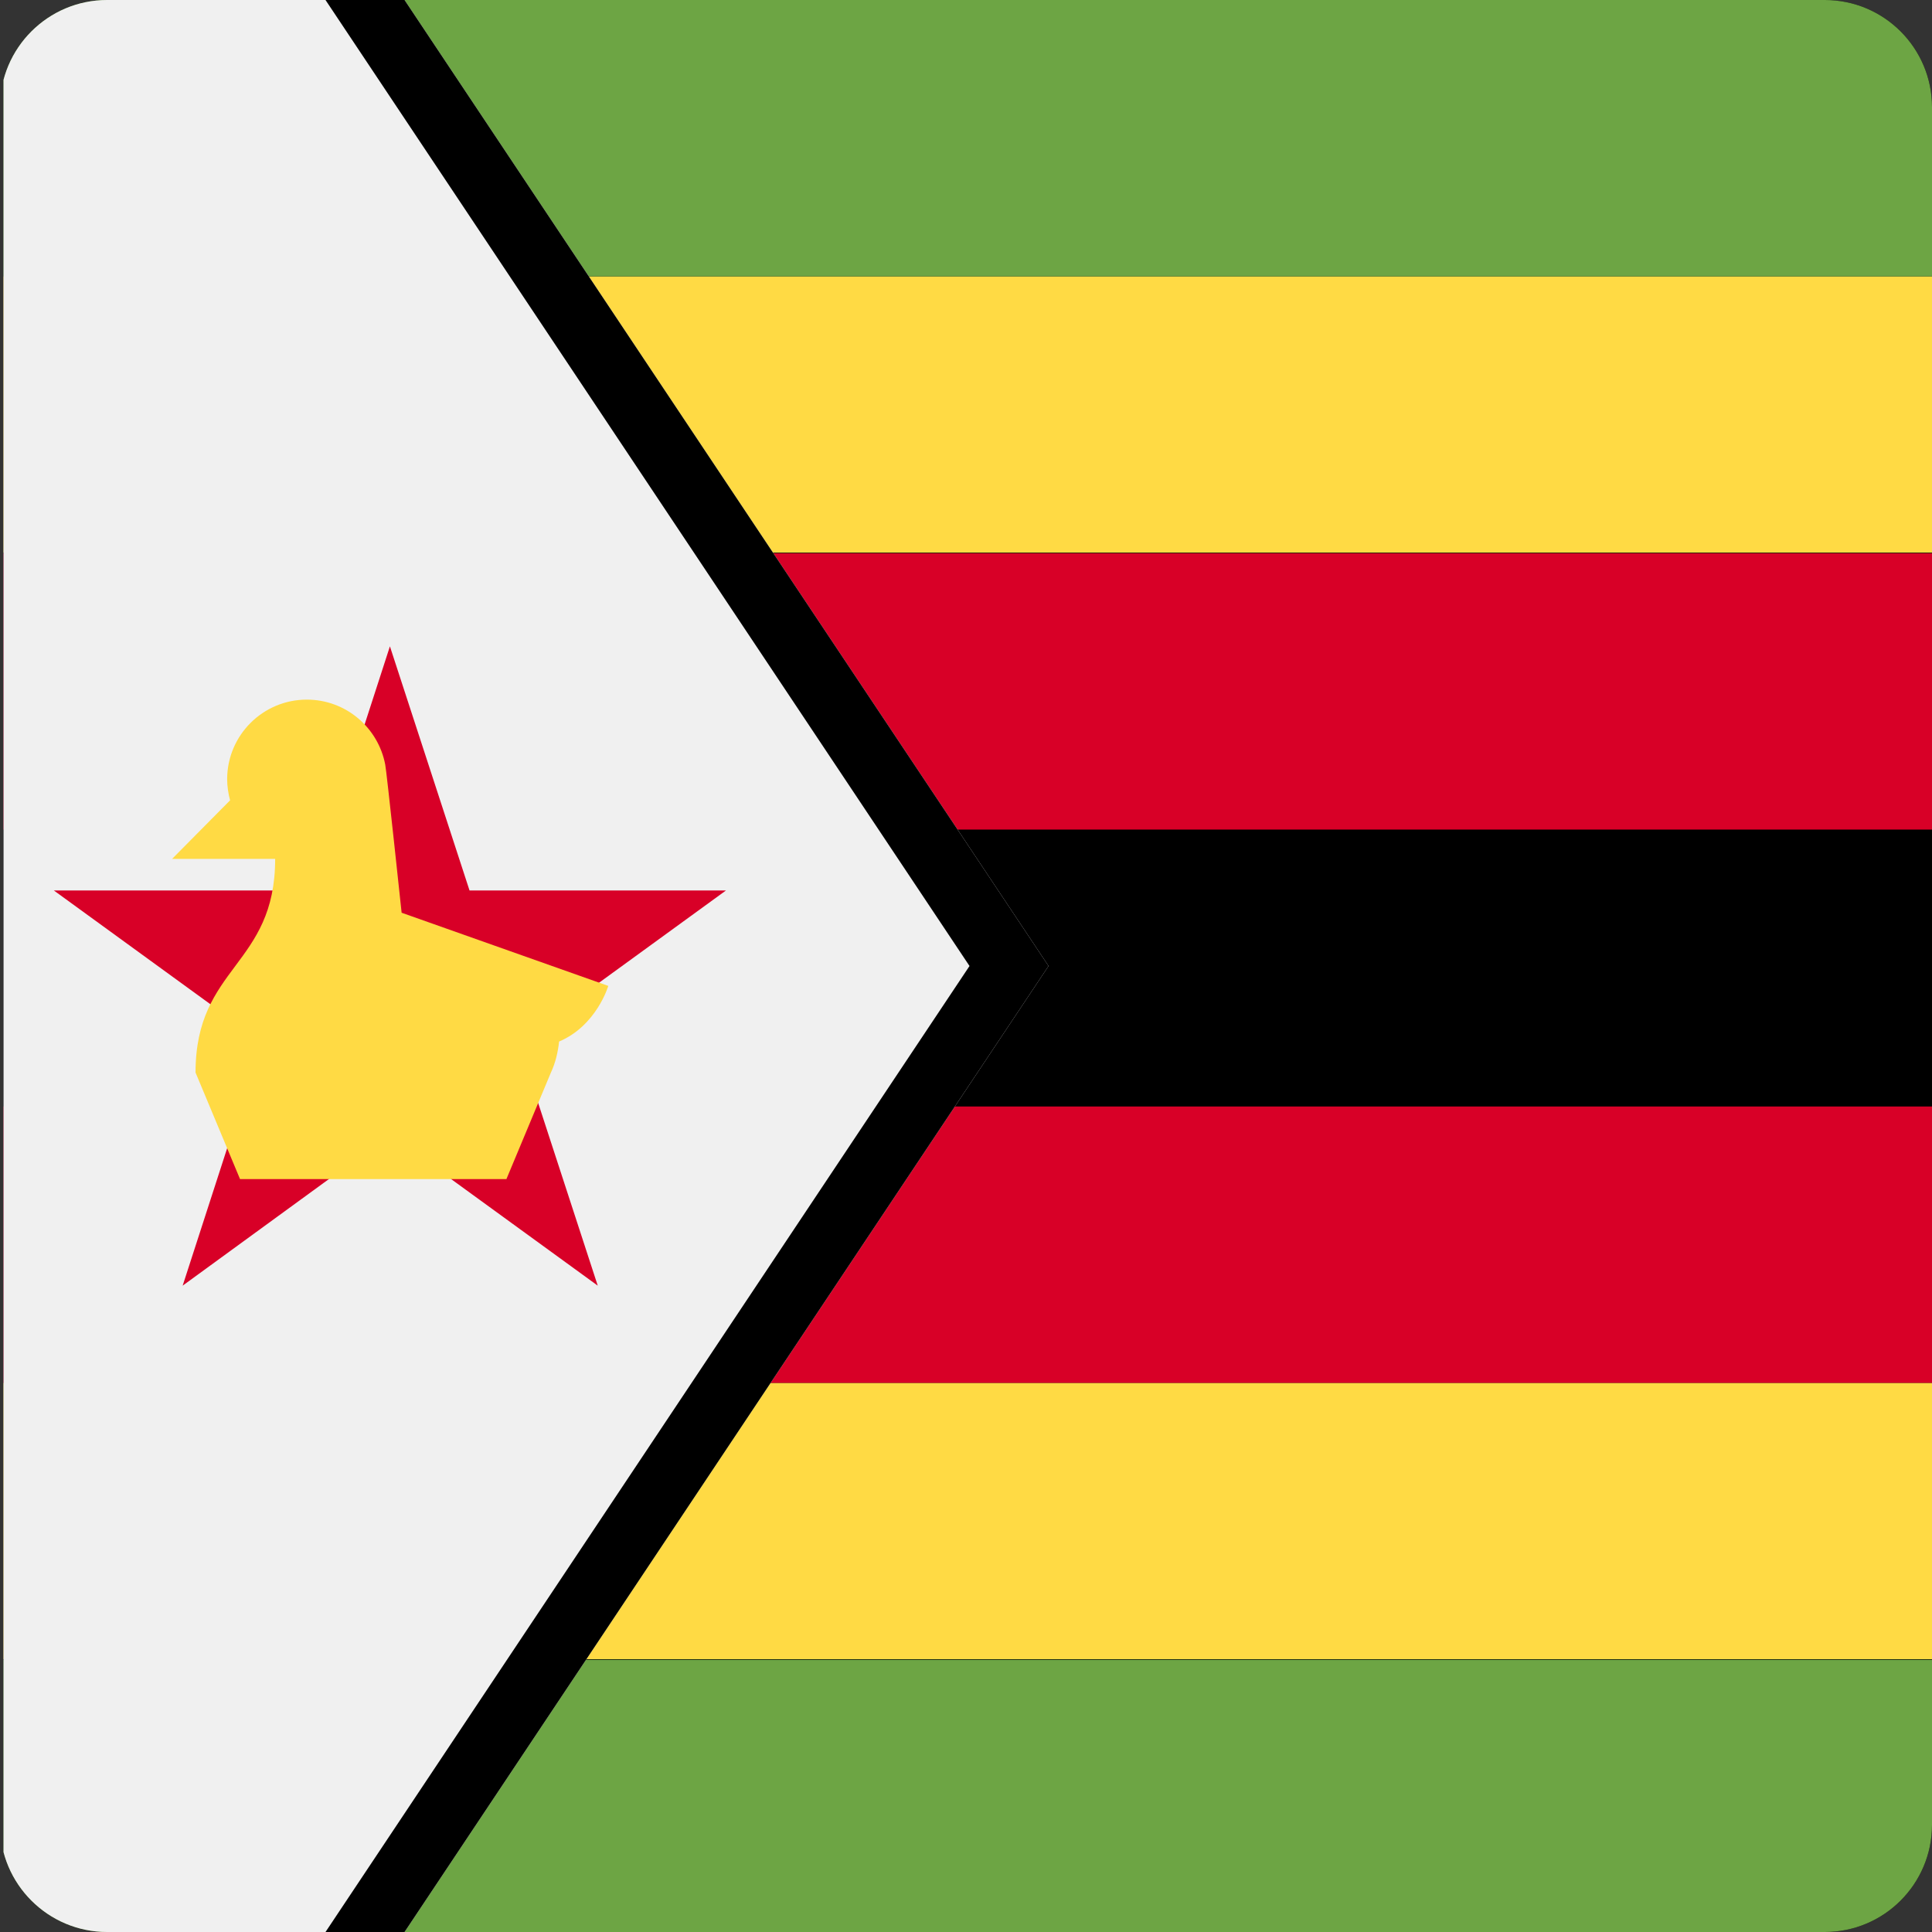
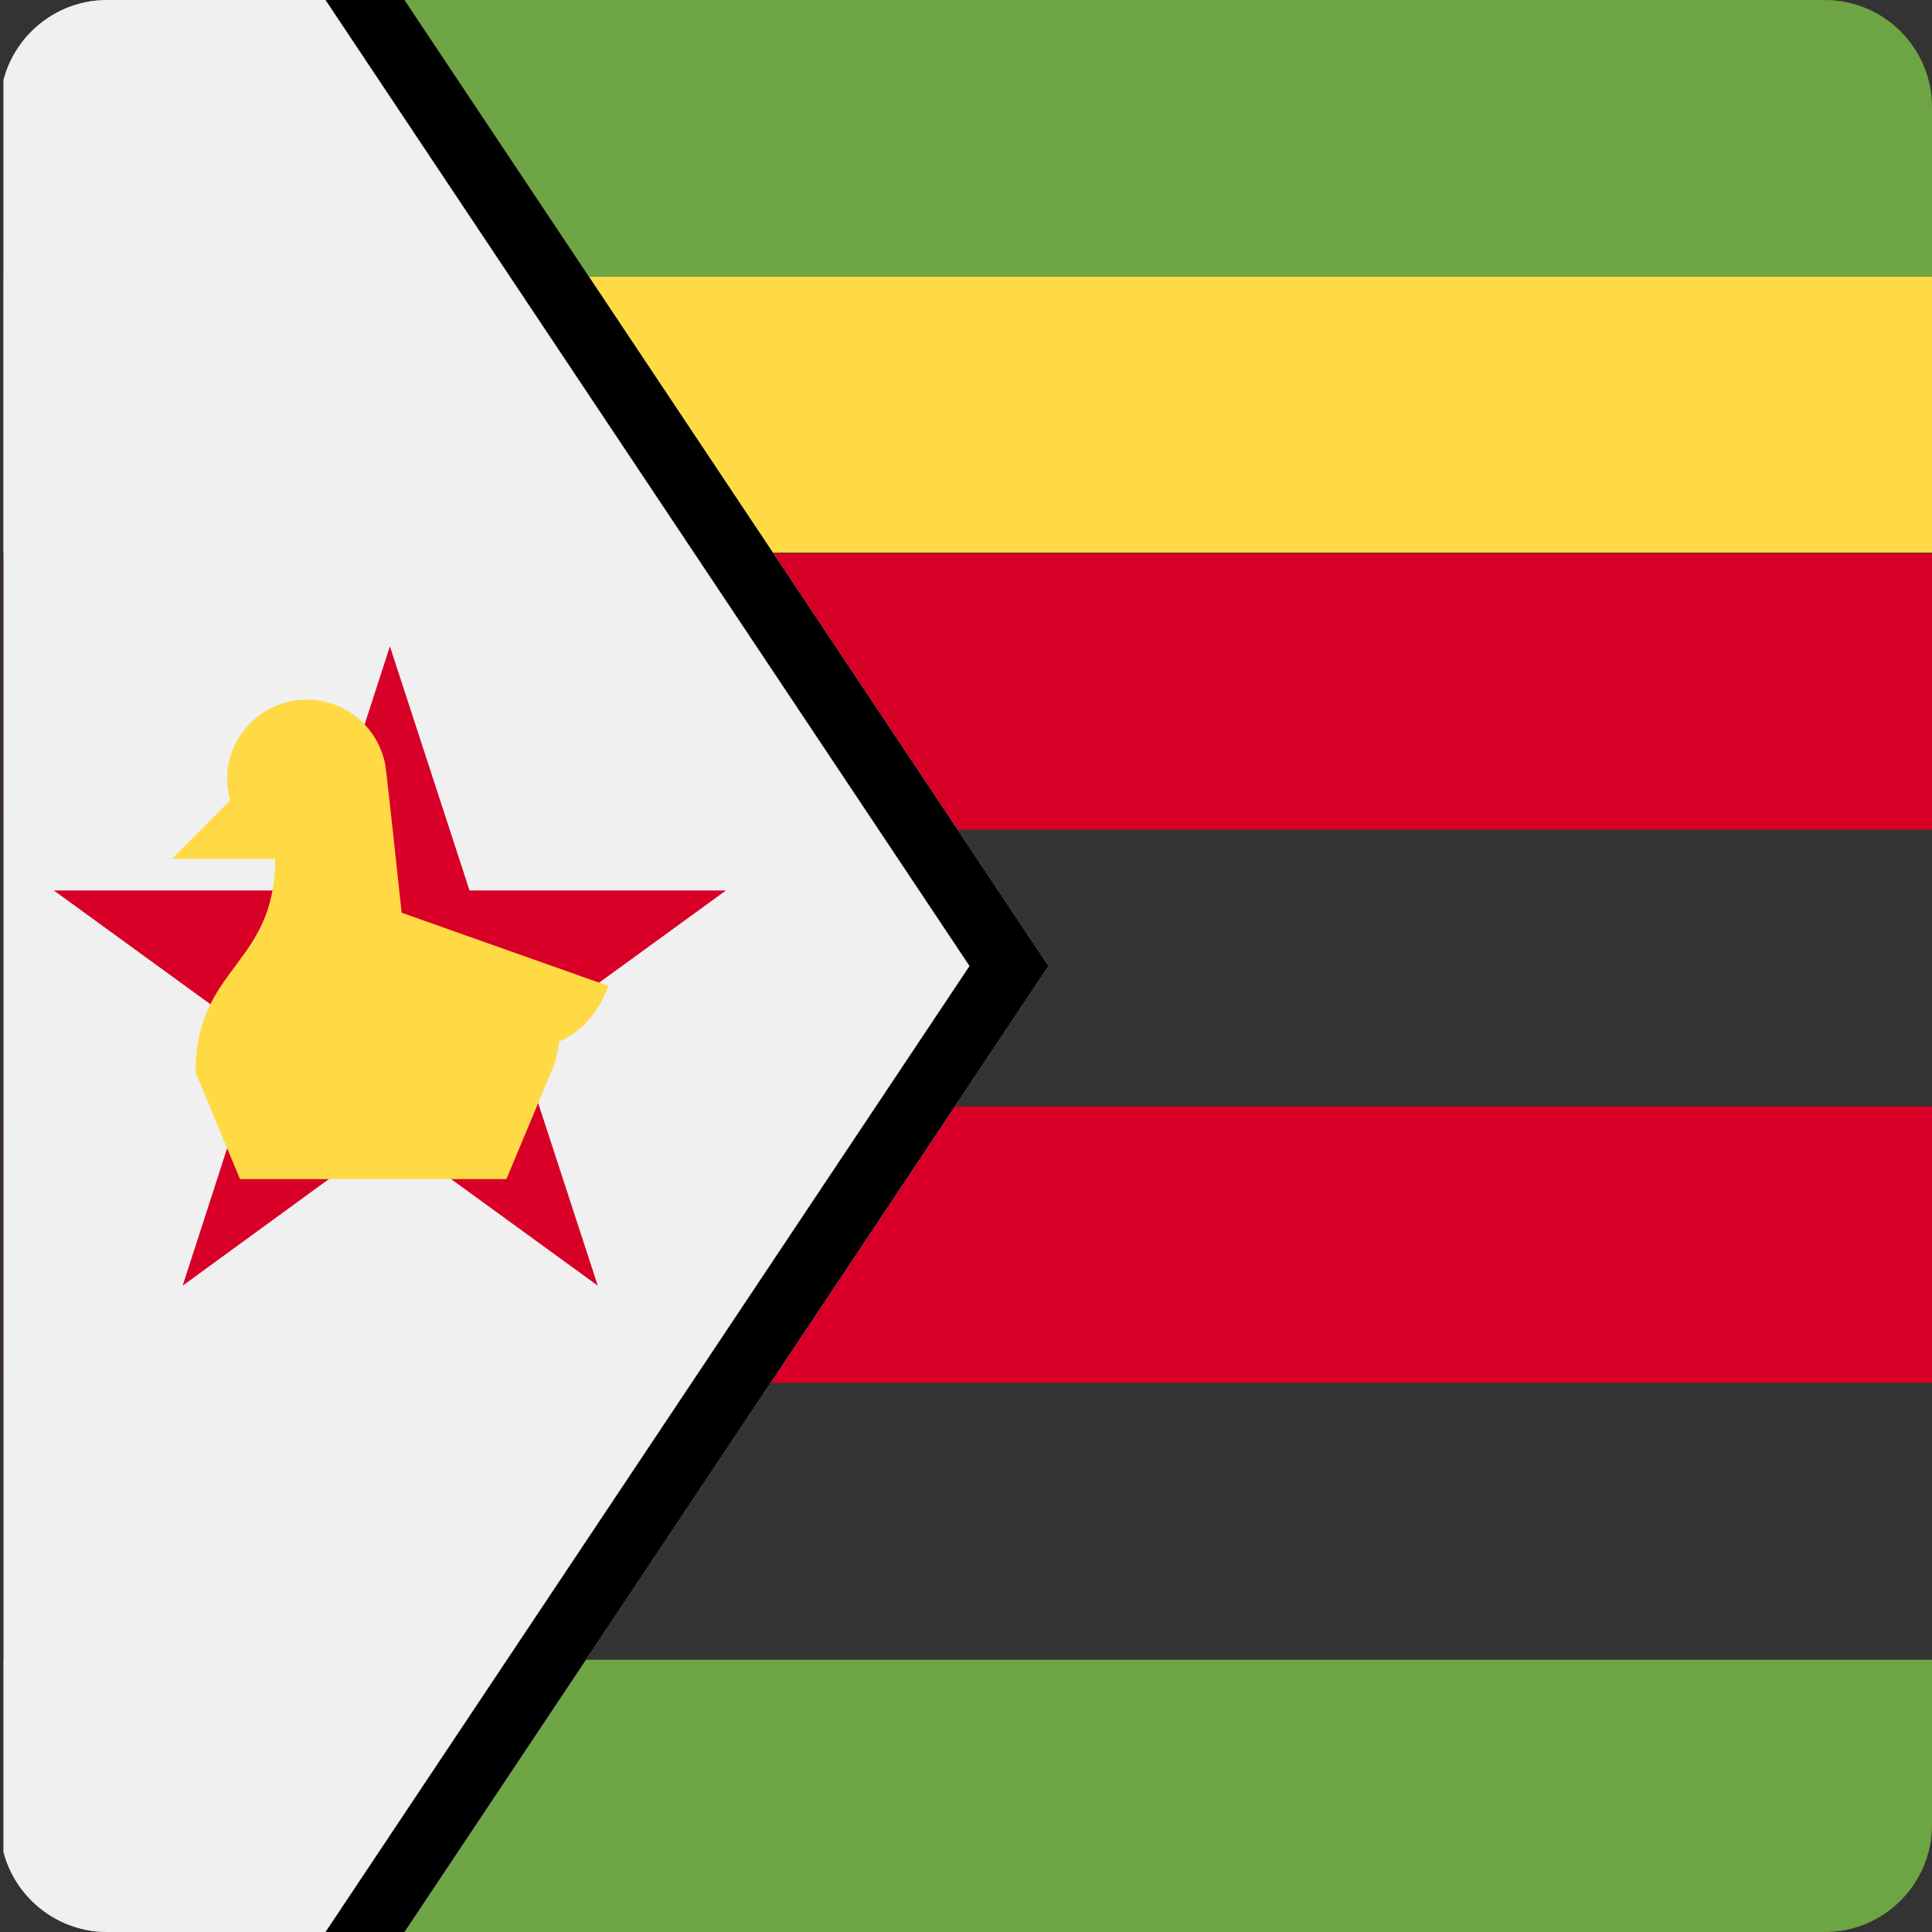
<svg xmlns="http://www.w3.org/2000/svg" xmlns:xlink="http://www.w3.org/1999/xlink" version="1.1" id="Layer_1" x="0px" y="0px" viewBox="0 0 33 33" style="enable-background:new 0 0 33 33;" xml:space="preserve">
  <rect x="0" y="0" width="33" height="33" fill="#333333" stroke="none" />
  <style type="text/css">

	.st0{clip-path:url(#SVGID_00000096020163047014342750000007961760589266410907_);}

	.st1{fill:#006C35;}

	.st2{fill:#FFFFFF;}

	.st3{clip-path:url(#SVGID_00000028315422683730178620000003584260431951167907_);}

	.st4{fill:#006600;}

	.st5{fill:#BB0000;}

	.st6{fill:#D80027;}

	.st7{fill:#496E2D;}

	.st8{fill:#FFDA44;}

	.st9{fill:#5E9CF7;}

	.st10{fill:#20202D;}

	.st11{fill:#F5F5F5;}

	.st12{fill:#DE3831;}

	.st13{fill:#002395;}

	.st14{fill:#007A4D;}

	.st15{fill:#FFB612;}

	.st16{clip-path:url(#SVGID_00000015321682165856432990000000870302943551850116_);}

	.st17{fill:#FF9811;}

	.st18{clip-path:url(#SVGID_00000158732986017319388080000005201500700754992009_);}

	.st19{fill:#F0F0F0;}

	.st20{clip-path:url(#SVGID_00000012461900901462660050000007721158481210403202_);}

	.st21{clip-path:url(#SVGID_00000044163685539962593250000003044948977155013008_);}

	.st22{fill:#338AF3;}

	.st23{clip-path:url(#SVGID_00000089575867500289101660000003830229758378454711_);}

	.st24{clip-path:url(#SVGID_00000167366690042200609150000002681183122693347252_);}

	.st25{fill:#73AF00;}

	.st26{fill:#2C3591;}

	.st27{fill:#303044;}

	.st28{clip-path:url(#SVGID_00000181788381352085209460000012445470820966462609_);}

	.st29{fill:#6DA544;}

	.st30{fill:#0052B4;}

	.st31{clip-path:url(#SVGID_00000139272299613116425090000004243530715082419379_);}

	.st32{fill:#16994A;}

	.st33{clip-path:url(#SVGID_00000108273521730062781920000006326082934127050113_);}

	.st34{clip-path:url(#SVGID_00000145737396167591309650000017366496648393681803_);}

	.st35{fill:#A2001D;}

	.st36{clip-path:url(#SVGID_00000137848112397006908480000009528486955139531944_);}

	.st37{fill:#E6E6E6;}

	.st38{fill:#009900;}

	.st39{fill:#FF0000;}

	.st40{clip-path:url(#SVGID_00000075880281858506875740000013350727632045677745_);}

	.st41{fill:#2B68C1;}

	.st42{fill:#F9D746;}

	.st43{fill:#242433;}

	.st44{clip-path:url(#SVGID_00000109736032498424982050000015005466615169879175_);}

	.st45{clip-path:url(#SVGID_00000041282357912018376920000012069604765266774938_);}

	.st46{fill:#681937;}

	.st47{clip-path:url(#SVGID_00000013911708790907964560000002982600596725697713_);}

	.st48{fill:#34B8A5;}

</style>
  <g>
    <defs>
-       <path id="SVGID_00000079477139279771909230000002485261719288606612_" d="M31.17,33H1.83C0.82,33,0,32.18,0,31.17V1.83    C0,0.82,0.82,0,1.83,0h29.34C32.18,0,33,0.82,33,1.83v29.34C33,32.18,32.18,33,31.17,33z" />
+       <path id="SVGID_00000079477139279771909230000002485261719288606612_" d="M31.17,33H1.83C0.82,33,0,32.18,0,31.17V1.83    C0,0.82,0.82,0,1.83,0h29.34C32.18,0,33,0.82,33,1.83v29.34C33,32.18,32.18,33,31.17,33" />
    </defs>
    <clipPath id="SVGID_00000018950028315959272510000017989247562376550809_">
      <use xlink:href="#SVGID_00000079477139279771909230000002485261719288606612_" style="overflow:visible;" />
    </clipPath>
    <g style="clip-path:url(#SVGID_00000018950028315959272510000017989247562376550809_);">
-       <rect x="0.06" y="0" width="33" height="33" />
      <g>
        <rect x="0.06" y="4.72" class="st8" width="33" height="4.72" />
-         <rect x="0.06" y="23.62" class="st8" width="33" height="4.72" />
      </g>
      <rect x="0.06" y="0" class="st29" width="33" height="4.72" />
      <g>
        <rect x="0.06" y="9.45" class="st6" width="33" height="4.72" />
        <rect x="0.06" y="18.9" class="st6" width="33" height="4.72" />
      </g>
      <rect x="0.06" y="28.35" class="st29" width="33" height="4.65" />
      <polygon class="st19" points="17.91,16.5 6.91,33 0.06,33 0.06,0 6.91,0   " />
      <polygon points="16.56,16.5 5.56,33 6.91,33 17.91,16.5 6.91,0 5.56,0   " />
      <polygon class="st6" points="6.66,11.04 8.02,15.21 12.4,15.21 8.85,17.79 10.21,21.96 6.66,19.38 3.12,21.96 4.47,17.79     0.92,15.21 5.31,15.21   " />
      <path class="st8" d="M10.39,16.84l-3.53-1.25c0,0-0.26-2.45-0.28-2.53c-0.12-0.63-0.67-1.11-1.34-1.11    c-0.75,0-1.36,0.61-1.36,1.36c0,0.12,0.02,0.25,0.05,0.36l-0.99,1c0,0,1.18,0,1.76,0c0,1.83-1.36,1.83-1.36,3.65l0.76,1.82h4.55    l0.76-1.82h0c0.08-0.17,0.12-0.35,0.14-0.53C10.19,17.52,10.39,16.84,10.39,16.84z" />
    </g>
  </g>
</svg>